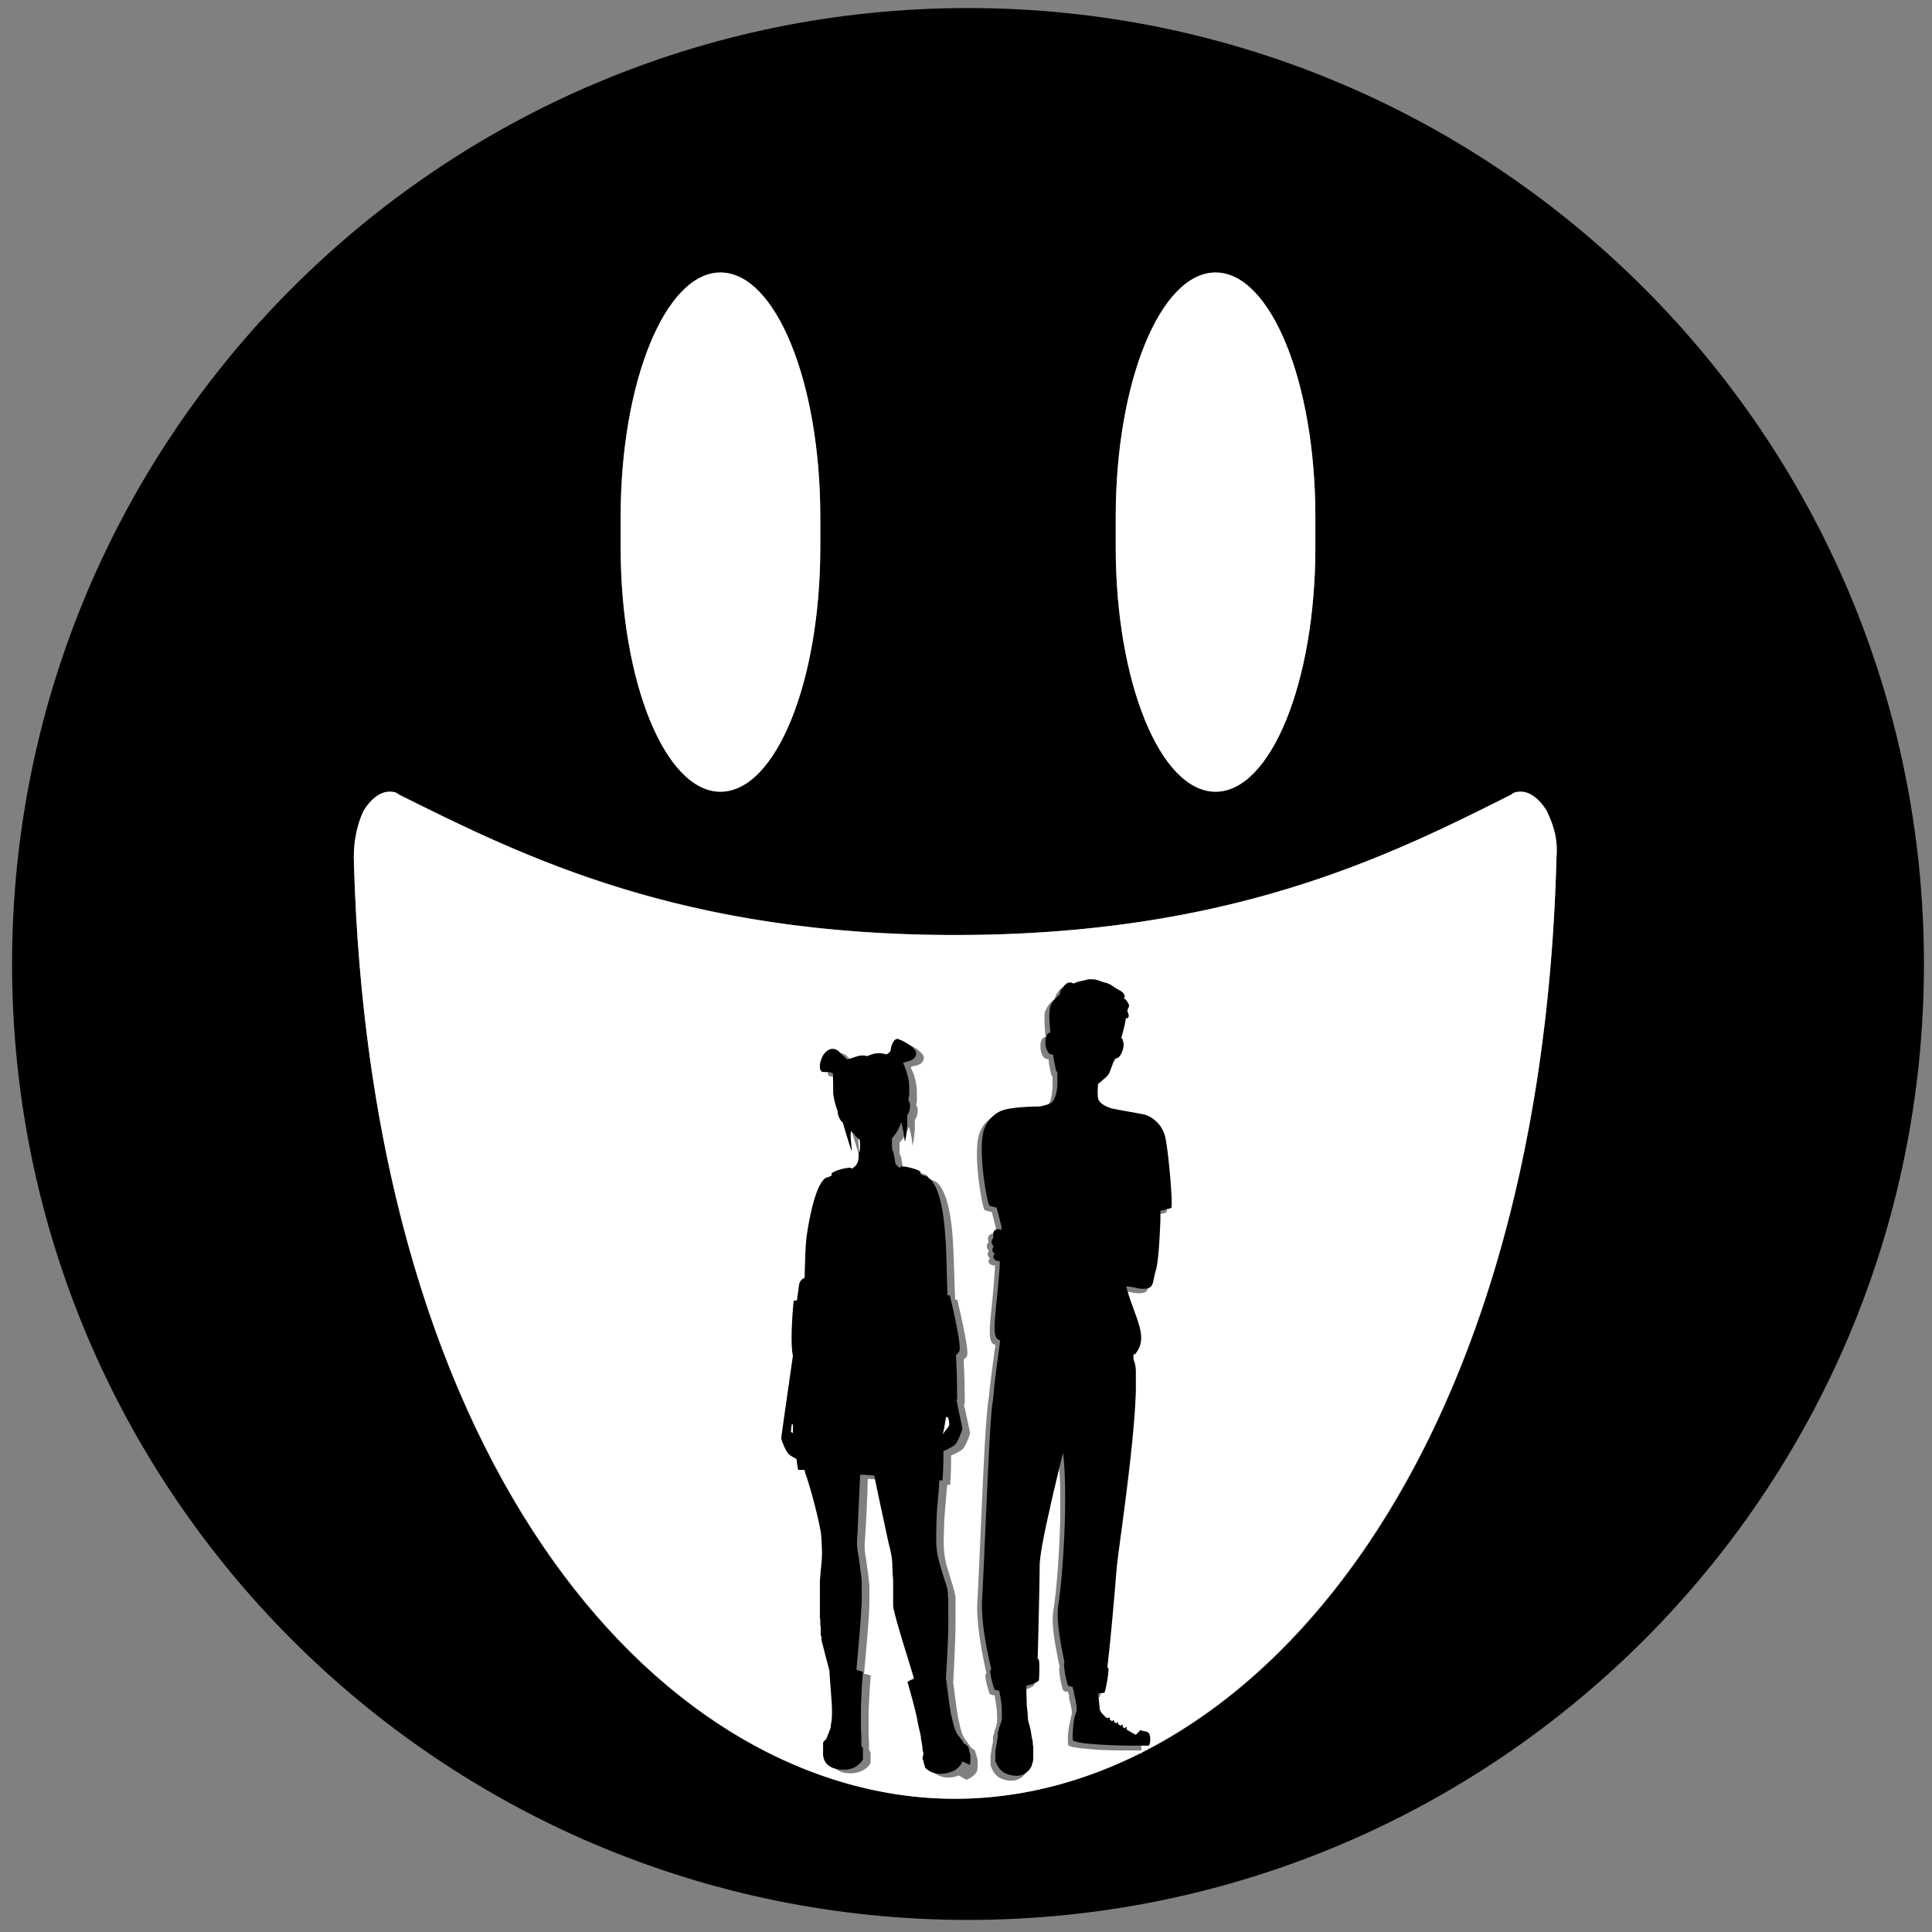
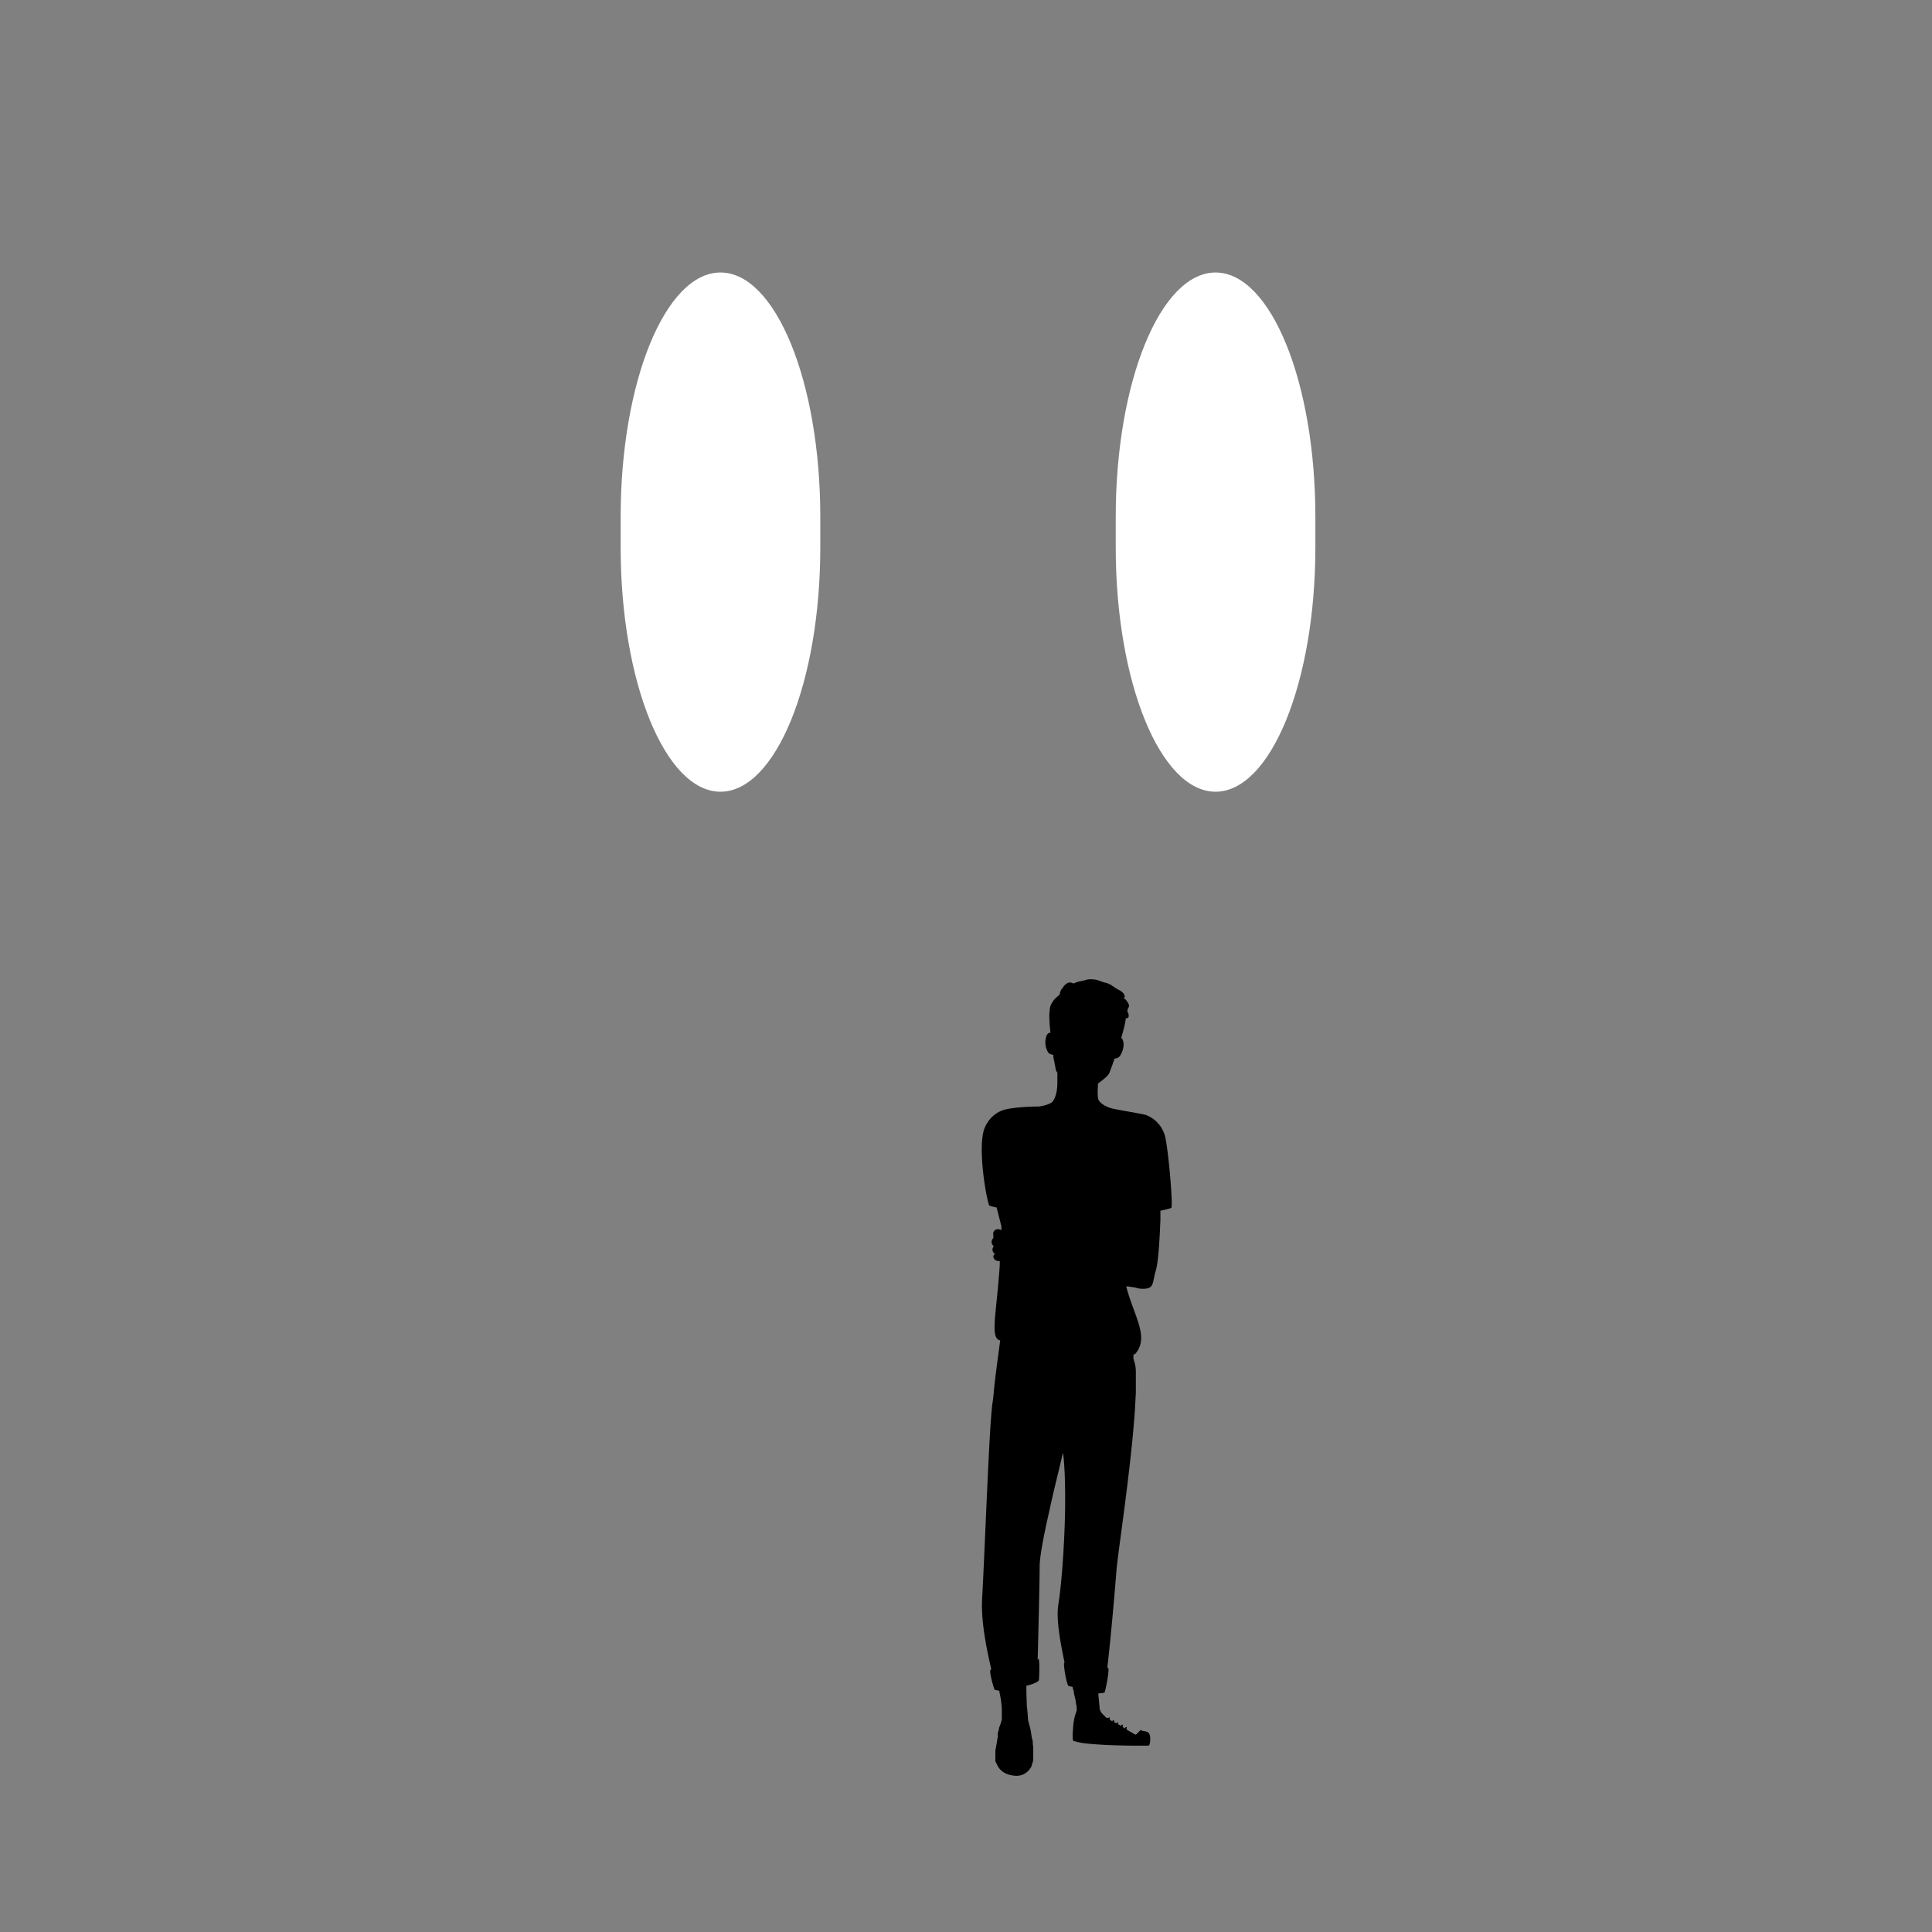
<svg xmlns="http://www.w3.org/2000/svg" data-bbox="0.3 0.2 47.5 47.5" viewBox="0 0 48 48" data-type="color">
  <rect x="0" y="0" width="48" height="48" fill="#808080" stroke="none" />
  <g>
-     <path d="M24.05.2C10.93.2.3 10.84.3 23.95S10.93 47.7 24.05 47.7 47.8 37.07 47.8 23.95 37.16.2 24.05.2m3.67 12.64c0-3.35 1.11-6.07 2.48-6.07s2.48 2.72 2.48 6.07v.76c0 3.35-1.11 6.07-2.48 6.07s-2.48-2.72-2.48-6.07zm-12.3 0c0-3.35 1.11-6.07 2.48-6.07s2.48 2.72 2.48 6.07v.76c0 3.35-1.11 6.07-2.48 6.07s-2.48-2.72-2.48-6.07zm23.25 8.47c-.4 15.32-7.79 23.38-14.94 23.38s-14.54-8-14.94-23.38c0-.41.08-.82.24-1.16.16-.27.4-.48.64-.48.08 0 .16 0 .24.07 3.16 1.57 7.07 3.49 13.82 3.49s10.7-1.91 13.82-3.49c.08-.07.16-.07.24-.07.24 0 .48.21.64.48.16.34.28.68.24 1.16" fill="#000000" data-color="1" />
-     <path d="M37.79 19.67c-.08 0-.16 0-.24.07-3.12 1.57-7.03 3.49-13.82 3.49s-10.66-1.91-13.82-3.49c-.08-.07-.16-.07-.24-.07-.24 0-.48.21-.64.48-.16.34-.24.75-.24 1.16.4 15.38 7.83 23.38 14.94 23.38s14.54-8.07 14.94-23.38c.04-.48-.08-.82-.24-1.16-.16-.27-.4-.48-.64-.48M23.82 44.11c-.12.05-.23.06-.32.05a.5.5 0 0 1-.33-.16v-.02c0-.03-.03-.09-.04-.15 0-.03-.02-.06-.02-.07 0-.02.01-.06.02-.08s0-.02 0-.03v-.02c0-.02-.01-.07-.02-.11 0-.07-.02-.15-.04-.24v-.04c-.03-.16-.07-.3-.09-.42-.04-.23-.2-.79-.24-.93s0-.01 0-.02c.03-.03.09-.05.15-.07v-.03c-.1-.36-.46-1.42-.51-1.77v-.64c-.01-.15-.02-.28-.02-.39-.01-.26-.09-.46-.11-.61-.05-.18-.11-.48-.17-.79-.06-.28-.12-.58-.17-.81-.12 0-.23-.01-.35-.02-.01.48-.04 1.06-.06 1.35 0 .15-.04.29 0 .55.03.17.07.46.1.74v.35c.01.36-.1 1.46-.13 1.83v.03c.06 0 .12.02.16.04s0 .01 0 .02c-.01.15-.05.73-.05.96v.47c0 .06 0 .11.01.16v.23c.01.02.03.05.04.07v.26s-.04.09-.15.16c-.1.06-.25.12-.46.09a.5.5 0 0 1-.26-.11c-.14-.12-.12-.3-.12-.31v-.23c0-.03.06-.08.08-.1v-.01c.01-.03.02-.05.03-.07.02-.04.03-.07.04-.1v-.02s.01-.03.02-.04c.01-.03.01-.06.02-.1.02-.09.03-.18.03-.28v-.14c0-.13-.04-.7-.06-.87v-.05c0-.03-.02-.06-.02-.09-.06-.22-.12-.46-.18-.69v-.08c0-.02-.01-.05-.02-.07v-.19c0-.02 0-.04-.01-.05v-.12c0-.03 0-.05-.01-.07v-.87c.02-.27.04-.52.05-.62.01-.18-.02-.54-.02-.54-.02-.17-.16-.8-.35-1.4 0-.02-.01-.04-.02-.06-.01-.04-.02-.09-.04-.14h-.16c-.01-.09-.03-.18-.04-.27a.7.7 0 0 1-.19-.12c-.08-.07-.18-.36-.19-.4s.26-1.89.29-2.05c-.09-.34 0-1.3.02-1.36 0-.01.03-.02.08-.01l.05-.37c.01-.09.07-.17.14-.19 0-.36.01-.74.04-.94.03-.28.14-1 .33-1.35.06-.11.12-.19.19-.21h.02c.03-.01.06-.02.09-.04v-.05c.02-.04.15-.09.27-.12.1-.03.2-.04.22-.02v.02c.06-.03.13-.08.16-.17.03-.08.02-.21.03-.26h.02v-.29a.5.5 0 0 1-.13-.13s0-.01-.01-.02a.5.5 0 0 1-.08-.07c-.02.17.02.33.02.5 0 .02-.15-.47-.22-.71a.36.36 0 0 1-.13-.29 2 2 0 0 1-.11-.44v-.17c0-.1-.01-.2 0-.32h-.01c-.03-.02-.06-.02-.07-.03h-.01c-.08 0-.14 0-.18-.01-.02 0-.04-.02-.05-.06 0-.02-.01-.05-.01-.09 0-.06.01-.12.04-.18.05-.11.13-.21.24-.24h.05c.07 0 .13.04.18.1.03.03.05.05.07.08.02-.01.03.02.05.04s.02.03.03.04h.02c.25-.06.3-.13.5-.08.24-.12.39-.06.49-.04l-.01-.01c0-.02.02.01.04-.02s.02-.04.03-.04l.01.01c0-.02.01-.04.02-.07 0-.02 0-.04.01-.06.02-.05.03-.1.06-.13 0-.01.01-.02.02-.03.03-.03.07-.04.11-.03.02 0 .03.01.05.02.09.04.21.1.29.18.03.03.05.05.07.08s.02.05.02.08v.02c-.01.05-.04.08-.07.11a.35.35 0 0 1-.14.06c-.03 0-.06.01-.08.02 0 0-.03.01-.03.02v.01c.06.11.1.23.12.35.03.11.03.23.03.34v.09c0 .05 0 .09-.02.14.09.13.01.33-.03.37v.22c0 .07-.04.38-.06.43q-.015-.255-.09-.48c-.02.07-.05.12-.06.15-.03.08-.11.18-.17.25v.19c0 .04 0 .08.01.12h.01c.02.01.04.21.06.28.01.07.06.11.11.14s.01 0 .02 0v-.02c.02-.02.13 0 .24.02.12.03.24.08.26.11v.05c.03.01.07.02.09.04h.02c.08.03.15.08.2.17.22.32.28.98.3 1.27.03.4.04 1.08.06 1.53.03 0 .06 0 .06.02.01.07.28 1.16.24 1.35 0 .04-.04.08-.09.12.03.46.03 1.1.03 1.1h-.02c0 .04.01.08.03.13v.02c.04.19.12.55.12.58s-.11.33-.19.4c-.06.05-.2.12-.28.15 0 .02 0 .49-.02.66v.07h-.08v.02c0 .03 0 .06-.01.09 0 .11-.06.65-.06.82-.01.3-.02.54-.01.63 0 0 .01.23.06.41.02.09.1.32.17.57 0 .02.01.04.02.06 0 .03.02.05.02.08v.04s.01 0 .01.01v.01c0 .01 0 .02.01.04v.6c0 .38-.03 1.03-.06 1.57h.01v.01c.02.17.09.73.12.86.04.15.07.37.16.49 0 0 .01.02.02.03s.04.05.06.08c0 .01.02.03.03.04.01.02.03.04.04.06 0 0 0 .01.01.02.03.01.09.05.1.08 0 .03.02.07.03.1.01.06.03.11.03.12v.16c0 .02 0 .04-.01.07v.03c-.02.04-.04.08-.08.11-.04.04-.1.08-.19.12Zm4.62-.65s-.01.03-.02.03h-.31c-.3 0-.74 0-1.09-.04-.12-.01-.23-.02-.32-.04-.05 0-.09-.02-.12-.03h-.02c-.02 0-.03-.08-.03-.17 0-.05 0-.1.01-.16.01-.13.04-.25.06-.34 0-.01 0-.03.01-.04 0-.03.01-.06.02-.08v-.06c0-.03-.01-.08-.02-.12-.01-.07-.03-.14-.05-.23v-.04c0-.04-.02-.07-.03-.11-.05 0-.09-.01-.1-.02-.06-.04-.15-.63-.1-.58-.1-.48-.22-1.06-.16-1.41v-.01c.08-.48.15-1.4.17-2.27.01-.59 0-1.15-.05-1.53-.11.47-.23.99-.34 1.45-.14.62-.24 1.14-.24 1.37 0 .35-.03 1.62-.05 2.33 0 0 0-.01.01-.02.05-.07.04.5.02.53 0 .01-.11.09-.31.13v.09c0 .15 0 .29.01.39v.02c.02.13.03.32.03.34 0 .06.02.11.05.2.02.06.03.16.05.28 0 .04.01.09.02.14 0 .03 0 .06.01.1v.3c0 .02 0 .03-.01.04 0 .02-.01.04-.02.06-.01.03-.03.06-.04.09-.09.14-.23.19-.35.19-.2 0-.39-.08-.48-.28-.01-.03-.03-.06-.04-.1v-.23c0-.04.02-.09.02-.14.01-.07.02-.14.04-.21v-.12c0-.03.02-.06.03-.09s0-.01 0-.01v-.02c.02-.06.03-.11.05-.14 0-.03.01-.06.02-.09v-.05c0-.05.01-.1 0-.16 0-.12-.02-.26-.05-.41 0-.02 0-.05-.01-.07-.04 0-.08-.02-.12-.03-.02-.04-.17-.54-.08-.5-.1-.47-.25-1.19-.23-1.74v-.02c.05-.83.15-3.55.22-4.46l.03-.35c.01-.11.02-.21.04-.31.01-.2.11-.92.16-1.3h-.01c-.23-.06-.1-.59-.02-1.62 0-.11.02-.23.02-.35h-.03c-.03 0-.06-.02-.09-.03a.09.09 0 0 1-.04-.08c0-.03.02-.06.05-.07-.04 0-.06-.05-.07-.08s.01-.08.03-.11a.13.13 0 0 1-.03-.18c0-.01.02-.02.02-.03v-.02a.13.13 0 0 1 0-.12c0-.02.01-.03.03-.04a.1.1 0 0 1 .07-.03c.03 0 .07.01.1.02v-.09c-.04-.16-.08-.32-.12-.47a.7.7 0 0 1-.18-.05c-.05-.04-.3-1.37-.13-1.89.1-.31.35-.43.42-.46.19-.09.75-.11.96-.11.11-.02.27-.06.32-.12.08-.11.11-.29.12-.48v-.24c-.02-.03-.03-.06-.04-.08-.01-.06-.03-.15-.05-.26 0-.03 0-.06-.01-.1-.03 0-.09-.02-.12-.05a.45.45 0 0 1-.08-.27c0-.06 0-.13.04-.18.03-.05.07-.06.09-.05-.02-.15-.03-.32-.03-.46 0-.09 0-.17.03-.21.02-.05.05-.1.08-.14s.06-.07.1-.1c.01-.01.03-.03.05-.04 0-.04.02-.09.04-.13l.02-.02c.03-.05.06-.1.12-.13.03-.02.06-.03.09-.02.03 0 .06.03.09.02s.07-.03.1-.04c.04-.02.09-.02.14-.03s.1-.03.14-.03c.06 0 .12 0 .19.02.08.02.15.06.23.07.02 0 .04.02.06.03h.02c.07.05.14.1.22.14.07.03.17.11.15.19 0 .01-.01.01-.02.02h-.02c.03 0 .06.02.08.05s.04.05.05.08c.01.02.02.04.02.07 0 .04-.04.07-.04.11 0 .03.02.06.03.1 0 .02.01.07-.02.08 0 0-.03 0-.05.01-.01.11-.05.27-.09.41 0 .03-.01.05-.02.08 0 0 .02.02.03.04.08.17-.05.4-.1.44-.03.02-.07.03-.1.03-.01.04-.03.08-.04.12-.04.11-.07.22-.1.26-.01.03-.05.06-.08.09-.05.05-.12.11-.19.15 0 .07-.01.22 0 .36.01.1.12.2.35.26.14.02.36.06.54.1.16.03.29.06.32.07 0 0 .31.11.44.47.09.25.22 1.79.17 1.83-.02.01-.12.04-.27.07v.23c-.02.5-.05 1.03-.11 1.24-.09.34-.02.48-.33.47q-.09 0-.18-.03c-.09 0-.16-.02-.23-.03.2.77.57 1.25.24 1.66 0 .01-.03.02-.06.03v.11a1.6 1.6 0 0 1 .06.33c0 .12.01.26 0 .42v.08c0 .2-.02.43-.04.66-.11 1.43-.41 3.36-.44 3.75-.03.49-.12 1.59-.23 2.44.1-.1-.05.61-.07.61-.03 0-.08.02-.15.02v.05c0 .1.02.2.03.31v.03c0 .02.01.04.02.05.03.05.08.1.15.17.01 0 .03 0 .05.02s.02-.03.03-.02c0 0 .02.02.01.03v.02l.05.05v-.02s.03-.02.04-.01c.01 0 .02.02.01.03s0 .02 0 .02h.01c.02 0 .03.02.05.03v-.02s.03-.02.04-.01.02.02.01.03v.02s.04.03.06.04v-.02s.03-.02.04-.01c.01 0 .02.02.01.03s0 .02 0 .02c.02.01.04.02.06.04h.01v-.02h.01c0-.01.02-.02.03-.01.01 0 .02.02.01.03v.03s.05.04.09.06c.02.01.05.03.07.04l.06.03c.05.03.12.02.18.06.08.05.06.24.04.3Z" fill="#ffffff" data-color="2" />
-     <path d="M23.46 35.6s.11-.12.12-.16c.02-.04-.01-.2-.02-.21 0-.02-.06-.01-.06-.01l-.05.31s-.01.06-.02.08c0 .02-.02.03-.03.05v.01l.05-.05Z" fill="#ffffff" data-color="2" />
-     <path d="M19.67 35.39s-.03.14-.02.2c.02 0 .04.02.06.03v-.23c-.01 0-.02 0-.03.01Z" fill="#ffffff" data-color="2" />
    <path d="M30.2 19.67c1.37 0 2.48-2.72 2.48-6.07v-.76c0-3.35-1.11-6.07-2.48-6.07s-2.48 2.72-2.48 6.07v.76c0 3.35 1.11 6.07 2.48 6.07" fill="#ffffff" data-color="2" />
    <path d="M17.9 19.67c1.37 0 2.48-2.72 2.48-6.07v-.76c0-3.35-1.11-6.07-2.48-6.07s-2.48 2.72-2.48 6.07v.76c0 3.35 1.11 6.07 2.48 6.07" fill="#ffffff" data-color="2" />
    <path d="m28.22 43.1-.06-.03c-.03-.02-.05-.03-.07-.04-.03-.02-.07-.04-.1-.06v-.03s.01-.03 0-.03-.03 0-.03.01v.02h-.01a.2.2 0 0 1-.06-.04v-.02h.01c0-.01 0-.03-.01-.03s-.03 0-.03.01v.02l-.08-.04v-.05s-.03 0-.03.01v.02l-.06-.03h-.01v-.02c0-.01 0-.03-.01-.03s-.03 0-.03.01v.02s-.05-.03-.07-.05v-.05c-.01 0-.03 0-.03.01s-.03 0-.05 0c-.07-.07-.13-.12-.15-.17 0 0-.01-.03-.02-.05v-.03l-.03-.31v-.05c.07 0 .13-.01.15-.02.02 0 .16-.71.07-.61.1-.85.19-1.95.23-2.44.03-.39.33-2.32.44-3.75.02-.24.03-.46.04-.66v-.5c0-.12-.02-.22-.05-.29 0-.01 0-.03-.01-.04v-.11q.045 0 .06-.03c.33-.42-.04-.9-.24-1.66.07 0 .15.02.23.03q.09.03.18.03c.3 0 .23-.14.33-.47.06-.22.09-.74.11-1.24v-.23c.15-.03.25-.06.27-.07.05-.04-.08-1.58-.17-1.83a.77.77 0 0 0-.44-.47c-.04-.02-.17-.04-.32-.07-.18-.03-.4-.07-.54-.1-.22-.06-.34-.17-.35-.26-.02-.14 0-.29 0-.36.07-.05.13-.1.19-.15.03-.03.06-.06.08-.09.02-.04.06-.15.1-.26.01-.04.03-.08.04-.12.03 0 .07-.01.1-.03.05-.03.18-.27.1-.44 0-.02-.02-.03-.03-.04 0-.02.01-.05.02-.08.04-.15.08-.3.09-.41.02 0 .06-.01.05-.01.03-.02.02-.06.02-.08 0-.03-.03-.06-.03-.1s.03-.07.04-.11c0-.02 0-.05-.02-.07-.01-.03-.03-.05-.05-.08s-.05-.04-.08-.05c-.01-.01.02 0 .02 0 .01 0 .02 0 .02-.02.02-.08-.08-.16-.15-.19-.08-.04-.14-.09-.22-.14h-.02c-.02-.01-.04-.03-.06-.03-.08-.01-.15-.05-.23-.07-.06-.02-.12-.02-.19-.02-.05 0-.1.02-.14.03l-.14.03c-.03.01-.07.02-.1.04-.03.01-.06-.02-.09-.02s-.06 0-.09.02c-.05.03-.09.08-.12.13l-.02.02c-.02.04-.04.08-.04.13-.02.01-.03.03-.05.04-.03.03-.07.06-.1.1s-.06.09-.08.14-.02.12-.03.21c0 .14.01.31.03.46-.02-.01-.05 0-.09.05a.48.48 0 0 0 .04.45c.03.03.09.04.12.05 0 .03 0 .07.01.1.02.1.04.2.05.26 0 .02.02.05.04.08v.24c0 .18-.03.36-.12.48-.05.06-.21.1-.32.12-.21 0-.76.02-.96.11-.07.03-.31.15-.42.46-.17.52.08 1.85.13 1.89.01.01.08.03.18.05.04.15.08.31.12.47v.09c-.03-.01-.07-.03-.1-.02-.02 0-.05.01-.07.03-.01.01-.02.03-.03.04-.01.04 0 .08 0 .12v.02c0 .01-.01.02-.02.03a.13.13 0 0 0 .03.18c-.02.03-.04.07-.03.11s.03.07.07.08c-.03.01-.05.04-.05.07s.02.06.04.08q.045.03.09.03h.03c0 .12-.01.24-.02.35-.08 1.03-.21 1.56.02 1.62h.01c-.05.38-.15 1.1-.16 1.3-.01.09-.02.2-.04.31-.01.11-.02.22-.03.35-.07.92-.17 3.64-.22 4.46v.02c-.03.55.12 1.27.23 1.74-.09-.04.06.46.08.5l.12.03c0 .02 0 .05.01.07.03.15.05.29.05.41v.21c0 .03-.01.06-.02.09-.01.04-.03.09-.05.14s0 0 0 .01v.02l-.03.09v.11c-.02.07-.02.14-.04.21 0 .05-.02.09-.02.14v.23c0 .04.03.07.04.1.09.2.28.27.48.28.11 0 .25-.04.35-.19.02-.03.03-.05.04-.09 0-.02.01-.04.02-.06 0-.01 0-.03.01-.04v-.3c0-.04 0-.06-.01-.1 0-.05 0-.1-.02-.14-.02-.12-.03-.22-.05-.28-.02-.09-.04-.14-.05-.2 0-.02-.01-.21-.03-.34v-.02c0-.1-.01-.24-.01-.39v-.09c.2-.04.3-.11.31-.13.01-.03.03-.6-.02-.53 0 0 0 .01-.01.02.02-.71.05-1.98.05-2.33 0-.23.1-.76.24-1.37.1-.47.23-.98.34-1.45.05.38.06.94.05 1.53-.02.86-.09 1.79-.17 2.27v.01c-.05.35.06.94.16 1.41-.05-.05.04.53.1.58.01 0 .05.01.1.02 0 .04.02.08.03.11v.04c.02.09.04.16.05.23 0 .05.02.09.02.12v.06c0 .02 0 .05-.02.08 0 0 0 .03-.01.04-.03.08-.05.21-.06.34 0 .06-.01.11-.01.16 0 .09 0 .16.03.17h.02q.045.015.12.03c.09.02.19.03.32.04.34.03.79.04 1.09.04h.31s.01-.01.02-.03c.02-.06.04-.25-.04-.3-.06-.04-.13-.02-.18-.06Z" fill="#000000" data-color="1" />
-     <path d="M24.1 43.85s0-.04.01-.07v-.16a.6.6 0 0 0-.03-.12c0-.04-.02-.08-.03-.1-.01-.03-.07-.07-.1-.08 0 0 0-.01-.01-.02-.01-.02-.03-.04-.04-.06 0-.01-.02-.03-.03-.04a1 1 0 0 0-.06-.08s-.02-.02-.02-.03c-.09-.13-.12-.35-.16-.49-.03-.13-.1-.69-.12-.86v-.01h-.01c.03-.54.07-1.19.06-1.57s0-.01 0-.02v-.43s0-.02-.01-.02v-.13c0-.01 0-.02-.01-.04v-.06s-.03-.05-.03-.08c0-.02-.01-.04-.02-.06-.08-.25-.15-.47-.17-.57-.05-.18-.06-.41-.06-.41 0-.09 0-.33.01-.63 0-.16.06-.71.06-.82 0-.03 0-.06.01-.09v-.02h.08v-.07c.02-.18.02-.65.02-.66.08-.03.22-.1.28-.15.08-.07.18-.36.19-.4 0-.03-.08-.39-.12-.58v-.02c-.01-.05-.02-.09-.03-.13h.02s0-.64-.03-1.1c.04-.04.08-.08.09-.12.04-.19-.22-1.29-.24-1.35 0-.02-.03-.02-.06-.02-.02-.46-.02-1.14-.06-1.53-.02-.29-.08-.95-.3-1.27a.46.46 0 0 0-.2-.17h-.02c-.03-.01-.06-.02-.09-.04v-.05c-.02-.04-.14-.08-.26-.11-.11-.03-.22-.04-.24-.02v.02h-.02c-.05-.03-.1-.07-.11-.14s-.04-.26-.06-.28h-.01c0-.04-.01-.08-.01-.12v-.19c.06-.07.14-.17.17-.25.01-.03.04-.08.06-.15q.06.225.09.48c.03-.05.06-.36.06-.43v-.22c.04-.05.12-.24.03-.37 0-.04.01-.09.02-.14v-.09c0-.11 0-.23-.03-.34-.03-.12-.06-.23-.12-.35v-.01s.02-.01.03-.02c.03 0 .05-.01.08-.02.05-.01.1-.03.14-.06.03-.03.06-.06.07-.11v-.02c0-.03 0-.05-.02-.08a.5.5 0 0 0-.07-.08c-.08-.07-.2-.14-.29-.18-.02 0-.04-.02-.05-.02-.04-.02-.08 0-.11.03 0 0-.02.02-.02.03-.03.04-.04.08-.06.13 0 .02 0 .04-.01.06 0 .02-.01.05-.02.07l-.01-.01s0 .01-.03.04c-.02.03-.05 0-.04.02l.01.01c-.09-.02-.25-.08-.49.04-.2-.05-.26.02-.5.08h-.02c0-.01 0-.02-.03-.04-.02-.02-.03-.05-.05-.04a.5.5 0 0 0-.07-.08c-.05-.05-.11-.1-.18-.1h-.05c-.11.03-.2.13-.24.24-.02.06-.04.12-.04.18s0 .06.01.09.03.05.05.06c.04.01.1 0 .18.01h.01c.01 0 .03 0 .07.03h.01c-.01.11 0 .21 0 .32v.17c.02.16.06.31.11.44 0 .13.08.26.13.29.07.25.22.73.22.71 0-.17-.04-.33-.02-.5.02.02.05.05.08.07s0 .01.01.02c.03.04.08.09.13.13.01.07.01.18 0 .29h-.02c-.01.06 0 .18-.03.26-.03.09-.1.14-.16.17v-.02c-.02-.02-.12 0-.22.02-.12.03-.25.08-.27.12v.05c-.03.01-.07.03-.09.04h-.02c-.07.02-.13.1-.19.21-.18.36-.3 1.07-.33 1.35-.02.2-.03.58-.04.94-.07.02-.13.09-.14.19l-.05.37s-.07 0-.08.01c-.01.06-.1 1.02-.02 1.36-.02.15-.29 2.01-.29 2.05s.11.33.19.4c.04.04.12.08.19.12.01.09.02.18.04.27h.16c.01.05.02.1.04.14 0 .02.01.04.02.06.19.6.33 1.23.35 1.4 0 0 .03.36.02.54 0 .1-.03.35-.05.62v.88c0 .02 0 .05.01.07v.12c0 .02 0 .04.01.05v.2c0 .02.01.05.02.07v.08c.06.23.12.47.18.69 0 .03.02.06.02.09v.05c.01.17.06.74.06.87v.14c0 .1-.01.19-.03.28 0 .03 0 .07-.02.1 0 0 0 .02-.02.04s0 0 0 .01v.01c-.01.03-.03.06-.04.1-.01.03-.02.04-.03.07v.01c-.03.02-.08.06-.08.1v.23c0 .01-.02.19.12.31.06.05.14.09.26.11.22.03.37-.02.46-.09.11-.07.15-.16.15-.16v-.26c0-.02-.02-.05-.04-.07v-.23c0-.05 0-.1-.01-.16v-.47c0-.23.03-.82.05-.96v-.02s-.09-.04-.16-.05v-.03c.03-.38.14-1.48.13-1.83v-.35c-.03-.28-.07-.57-.1-.74-.04-.26 0-.41 0-.55.01-.29.04-.87.06-1.35.12 0 .23.01.35.02.05.24.11.53.17.81.07.31.13.61.17.79.03.15.1.34.11.61 0 .11.01.24.02.39v.65c.06.35.41 1.41.51 1.77v.03c-.06.02-.11.05-.15.07v.02c.04.14.2.7.24.93.02.13.06.27.09.42v.04c.02.09.03.17.04.24 0 .05.01.09.02.11s0 .01 0 .02v.03l-.02.08c0 .01 0 .04.02.07.01.06.03.12.04.15v.02s.11.14.33.16c.09 0 .2 0 .32-.05a.4.4 0 0 0 .19-.12c.04-.04.07-.07.08-.11v-.03Zm-.67-8.26.02-.08c.02-.11.05-.31.05-.31s.06 0 .06.01c0 .02.04.17.02.21s-.09.12-.12.16a.12.12 0 0 1-.05.05v-.01c.01-.02.02-.03.03-.05Zm-3.78-.01c0-.06.02-.18.02-.2 0 0 .01 0 .03-.01v.23c-.02 0-.04-.02-.06-.03Z" fill="#000000" data-color="1" />
  </g>
</svg>